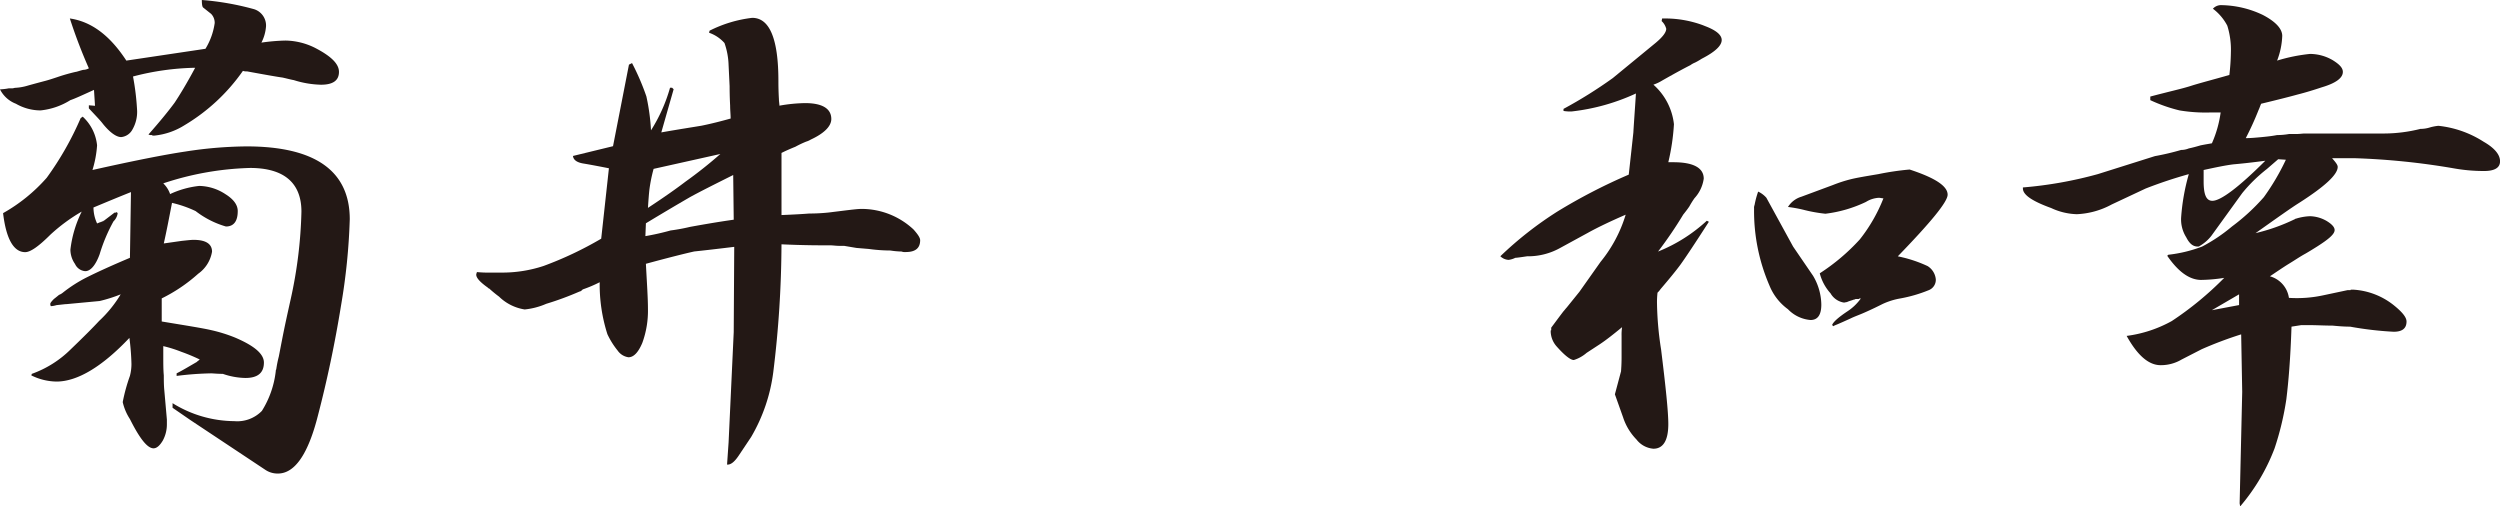
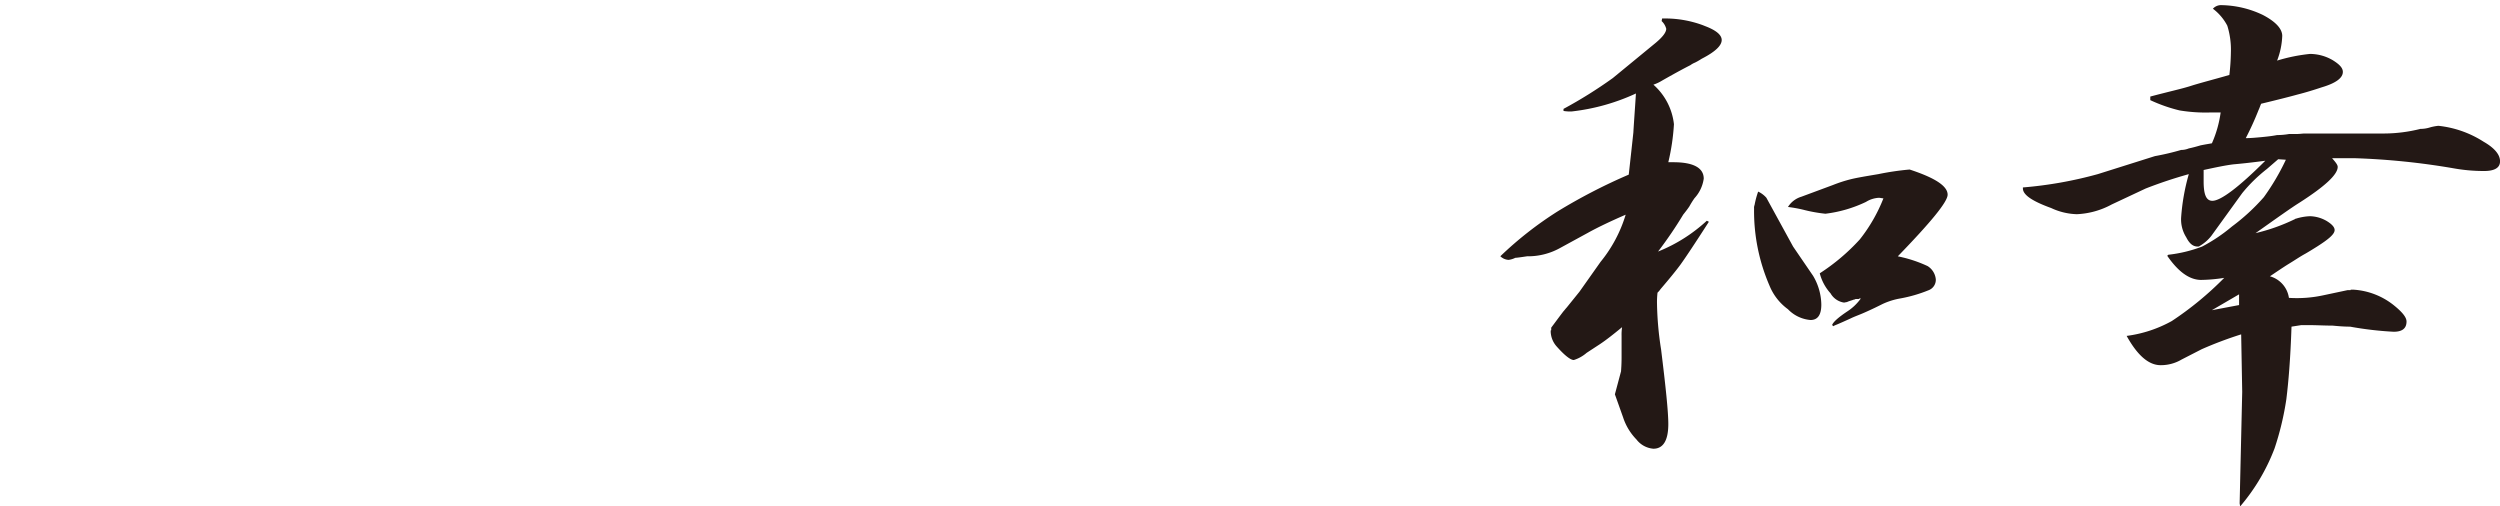
<svg xmlns="http://www.w3.org/2000/svg" viewBox="0 0 216.59 43.872">
  <defs>
    <style>.cls-1{fill:#231815;}</style>
  </defs>
  <title>アセット 1</title>
  <g id="レイヤー_2" data-name="レイヤー 2">
    <g id="レイヤー_1-2" data-name="レイヤー 1">
-       <path class="cls-1" d="M0,7.742a5.018,5.018,0,0,0,.757-.089h.311c.089,0,.178-.045.267-.045a4.5,4.5,0,0,0,1.023-.177q.468-.135,1.469-.4c.356-.089.756-.222,1.156-.356a16.1,16.1,0,0,1,1.558-.445c.089,0,.312-.089.667-.178a1.006,1.006,0,0,0,.49-.134A44.63,44.63,0,0,1,6.051,1.6C7.92,1.869,9.522,3.07,10.946,5.25L17.8,4.227A5.821,5.821,0,0,0,18.6,2a1.108,1.108,0,0,0-.311-.8L17.62.667C17.531.623,17.486.4,17.486,0a23.819,23.819,0,0,1,4.539.8,1.481,1.481,0,0,1,1.023,1.468,3.662,3.662,0,0,1-.4,1.424,16.57,16.57,0,0,1,2.091-.178,5.906,5.906,0,0,1,2.536.623c1.38.712,2.092,1.379,2.092,2.091,0,.756-.534,1.112-1.557,1.112a8.424,8.424,0,0,1-2.359-.4c-.267-.045-.578-.133-.979-.222q-.534-.067-3.07-.534a.86.86,0,0,1-.356-.045,16.418,16.418,0,0,1-5.072,4.716,6.027,6.027,0,0,1-2.581.891h-.178L13.17,11.7h-.133c-.089,0-.133-.044-.178-.044,1.023-1.158,1.78-2.092,2.269-2.759.445-.668,1.068-1.691,1.78-3.026a22.608,22.608,0,0,0-5.384.756,21.993,21.993,0,0,1,.356,2.982,3.051,3.051,0,0,1-.4,1.6,1.245,1.245,0,0,1-.979.668c-.4,0-.935-.356-1.558-1.112-.266-.356-.712-.8-1.245-1.38V9.121l.533.045L8.143,7.787c-.979.444-1.646.756-2.047.889a6.022,6.022,0,0,1-2.581.89,4.3,4.3,0,0,1-2.136-.578A2.571,2.571,0,0,1,0,7.742ZM.267,18.465A14.488,14.488,0,0,0,4.049,15.4a26.779,26.779,0,0,0,2.937-5.161l.178-.134A3.9,3.9,0,0,1,8.41,12.592a9.263,9.263,0,0,1-.4,2.136c3.56-.8,6.274-1.335,8.053-1.6a35.94,35.94,0,0,1,5.295-.445c5.963,0,8.944,2.135,8.944,6.318a53.575,53.575,0,0,1-.757,7.475c-.533,3.293-1.2,6.452-2,9.522-.845,3.337-2,5.028-3.47,5.028A1.891,1.891,0,0,1,23,40.712l-6.5-4.316L14.95,35.329v-.4a10.235,10.235,0,0,0,5.34,1.557,2.971,2.971,0,0,0,2.4-.889,8.2,8.2,0,0,0,1.2-3.427.337.337,0,0,1,.044-.177,9.963,9.963,0,0,1,.223-1.113c.089-.445.178-.934.267-1.379.222-1.157.489-2.358.756-3.56a38.938,38.938,0,0,0,.935-7.608c0-2.492-1.514-3.782-4.45-3.782a25.851,25.851,0,0,0-7.52,1.334,2.366,2.366,0,0,1,.579.89v.045a7.932,7.932,0,0,1,2.536-.712,4.261,4.261,0,0,1,2.269.712q1.068.668,1.068,1.468c0,.89-.356,1.335-1.023,1.335a7.865,7.865,0,0,1-2.625-1.335,9.964,9.964,0,0,0-2.047-.712c-.267,1.38-.489,2.536-.712,3.515l1.557-.222c.445-.045.8-.089,1.023-.089,1.069,0,1.6.356,1.6,1.023a2.924,2.924,0,0,1-1.2,1.913,13.909,13.909,0,0,1-3.159,2.136v2c2.136.355,3.56.578,4.316.756a13.166,13.166,0,0,1,2,.623c1.691.712,2.537,1.424,2.537,2.18q0,1.335-1.6,1.335a6.3,6.3,0,0,1-1.958-.356c-.49,0-.846-.044-1.023-.044a27.054,27.054,0,0,0-2.982.222v-.222c.534-.267,1.113-.623,1.736-.979.089-.089.178-.134.267-.223a15.839,15.839,0,0,0-1.6-.667,10.992,10.992,0,0,0-1.558-.49v.935c0,.578,0,1.112.045,1.6,0,.4,0,.846.044,1.291l.223,2.536v.4a2.926,2.926,0,0,1-.356,1.424q-.4.668-.8.668c-.534,0-1.2-.845-2.047-2.536a4.519,4.519,0,0,1-.623-1.469,15.338,15.338,0,0,1,.623-2.269,4.045,4.045,0,0,0,.134-1.024,21.112,21.112,0,0,0-.178-2.269c-2.4,2.536-4.539,3.783-6.318,3.783a5.071,5.071,0,0,1-2.181-.535l.045-.133a9.162,9.162,0,0,0,3.382-2.136c1.112-1.068,1.913-1.869,2.447-2.447A10.566,10.566,0,0,0,10.457,25.5a12.988,12.988,0,0,1-1.825.579l-2.847.267c-.134,0-.446.044-.89.089a1.918,1.918,0,0,1-.49.089.339.339,0,0,1-.044-.223c0-.045.089-.178.311-.4,0,0,.178-.134.445-.356a1.145,1.145,0,0,0,.312-.178A12.134,12.134,0,0,1,7.52,24.027c.8-.4,2.046-.979,3.737-1.691l.089-5.695c-1.112.445-2.18.89-3.248,1.335a3.3,3.3,0,0,0,.312,1.379c.044,0,.089-.044.133-.044a.2.2,0,0,1,.134-.045.154.154,0,0,1,.089-.044.135.135,0,0,0,.088-.045h.089v-.045h.045l.934-.712h.134l.045-.044h.044v.044l.044.045v.045a1.221,1.221,0,0,1-.356.667,14.429,14.429,0,0,0-1.2,2.848c-.356.978-.8,1.468-1.246,1.468A1.06,1.06,0,0,1,6.5,22.87a2.173,2.173,0,0,1-.4-1.245,10,10,0,0,1,.979-3.293,15.234,15.234,0,0,0-2.714,2c-1.024,1.023-1.736,1.513-2.18,1.513C1.2,21.847.534,20.734.267,18.465Z" />
-       <path class="cls-1" d="M41.32,23.571a9.948,9.948,0,0,0,1.2.045h.934a11.39,11.39,0,0,0,3.649-.578,30.865,30.865,0,0,0,4.983-2.359l.668-6.1q-1.335-.265-2.136-.4c-.623-.089-.935-.311-.979-.667l3.471-.846L54.49,5.6l.267-.134A20.756,20.756,0,0,1,56,8.354a17.994,17.994,0,0,1,.4,2.937A13.928,13.928,0,0,0,58.05,7.6h.177l.134.133-1.068,3.738c1.513-.267,2.67-.445,3.47-.578.891-.179,1.736-.4,2.537-.623,0-.356-.044-.712-.044-1.113-.045-.89-.045-1.468-.045-1.691L63.122,5.64a6.275,6.275,0,0,0-.356-1.913,3.171,3.171,0,0,0-1.335-.89l.044-.178a10.983,10.983,0,0,1,3.694-1.113q2.268,0,2.269,5.473c0,.268,0,.8.044,1.558,0,.222.045.4.045.578a13.5,13.5,0,0,1,2.225-.222c1.512,0,2.269.489,2.269,1.379,0,.623-.623,1.246-1.78,1.78a1.6,1.6,0,0,1-.4.178,8.8,8.8,0,0,0-.935.445q-.668.267-1.2.534v5.383q1.6-.066,2.4-.133A16.013,16.013,0,0,0,71.8,18.41c1.468-.178,2.4-.311,2.847-.311a6.6,6.6,0,0,1,4.494,1.779c.356.4.578.712.578.935,0,.712-.445,1.023-1.246,1.023h-.088a.565.565,0,0,1-.268-.045,6.746,6.746,0,0,1-.979-.088,14.183,14.183,0,0,1-1.868-.134L74.2,21.48,73.133,21.3h-.4c-.312,0-.579-.044-.757-.044-.934,0-2.358,0-4.271-.089a92.366,92.366,0,0,1-.712,11.079,14.82,14.82,0,0,1-1.913,5.606l-1.068,1.6c-.356.534-.668.8-.979.8h-.044l.133-1.913.445-9.567.044-7.386q-2.2.267-3.47.4c-.8.179-2.225.535-4.183,1.068.089,1.691.178,2.982.178,3.916a8.114,8.114,0,0,1-.489,2.937c-.356.845-.757,1.245-1.2,1.245a1.374,1.374,0,0,1-.935-.578,6.881,6.881,0,0,1-.89-1.423,14.145,14.145,0,0,1-.667-4.5,11.188,11.188,0,0,1-1.468.623c-.09.089-.179.178-.268.178a26.172,26.172,0,0,1-2.892,1.068,6.231,6.231,0,0,1-1.868.49,4.069,4.069,0,0,1-2.225-1.113A10.386,10.386,0,0,1,42.387,25a.154.154,0,0,1-.088-.044l-.045-.045c-.757-.533-1.068-.934-.979-1.2Zm14.594-3.114a21.738,21.738,0,0,0,2.18-.49,16.318,16.318,0,0,0,1.691-.311c.978-.178,2.225-.4,3.782-.623l-.045-3.871c-1.6.8-2.847,1.424-3.737,1.913-.846.49-2.136,1.246-3.827,2.269Zm.222-2.447c1.424-.935,2.492-1.691,3.249-2.27a37.891,37.891,0,0,0,3.025-2.4l-5.784,1.29a13.124,13.124,0,0,0-.356,1.735C56.225,16.719,56.181,17.3,56.136,18.01Z" />
      <path class="cls-1" d="M129.984,22.2a31.256,31.256,0,0,1,4.938-3.871,48.588,48.588,0,0,1,6.186-3.2c.177-1.6.31-2.8.4-3.649.044-.8.133-1.957.222-3.381a18.008,18.008,0,0,1-5.562,1.557,3.42,3.42,0,0,1-.712-.044V9.433a39.181,39.181,0,0,0,4.272-2.67l3.737-3.07c.579-.489.891-.89.891-1.2a1.389,1.389,0,0,0-.4-.668L144,1.6h.223a9.44,9.44,0,0,1,3.292.578l.223.089c.934.356,1.423.756,1.423,1.2,0,.49-.578,1.024-1.69,1.6-.089.045-.267.178-.623.356a1.8,1.8,0,0,0-.4.223c-.357.178-1.2.622-2.448,1.334a3.707,3.707,0,0,1-.756.356,5.35,5.35,0,0,1,1.78,3.427,18.8,18.8,0,0,1-.489,3.292h.444c1.735,0,2.626.49,2.626,1.424a3.138,3.138,0,0,1-.8,1.691,7.4,7.4,0,0,0-.445.712c-.178.267-.357.489-.534.712a35.13,35.13,0,0,1-2.18,3.2,13.782,13.782,0,0,0,4.226-2.67l.178.09c-1.2,1.868-2,3.07-2.447,3.693q-.534.733-1.735,2.135a1.919,1.919,0,0,1-.267.312,7.137,7.137,0,0,0-.045.934,28.151,28.151,0,0,0,.356,4c.4,3.248.624,5.384.624,6.451,0,1.424-.446,2.136-1.291,2.136a2.051,2.051,0,0,1-1.468-.8,4.915,4.915,0,0,1-1.157-1.913l-.712-2,.534-2c0-.088.045-.489.045-1.2V29.1a4.366,4.366,0,0,1,.044-.756c-.756.623-1.379,1.113-1.913,1.468l-1.158.757a3.125,3.125,0,0,1-1.112.622c-.267,0-.756-.356-1.468-1.156a2.029,2.029,0,0,1-.534-1.29v-.09a.043.043,0,0,1,.045-.044v-.223c.267-.355.622-.845,1.067-1.424.089-.088.178-.222.267-.311l1.113-1.379,1.824-2.581a11.907,11.907,0,0,0,2.18-4.093c-1.335.578-2.447,1.112-3.248,1.557l-2.447,1.335a5.714,5.714,0,0,1-2.848.712c-.578.089-.934.133-1.023.133a1.776,1.776,0,0,1-.578.178A1.1,1.1,0,0,1,129.984,22.2ZM152.32,16.6a2.155,2.155,0,0,1,.712.534l2.314,4.227,1.734,2.537a5.017,5.017,0,0,1,.712,2.491q0,1.335-.933,1.335a3.051,3.051,0,0,1-1.958-.934,4.71,4.71,0,0,1-1.6-2.047,16.252,16.252,0,0,1-1.335-6.674.668.668,0,0,1,.044-.312A7.492,7.492,0,0,1,152.32,16.6Zm2.581,1.335a2.059,2.059,0,0,1,1.156-.889l2.759-1.024a12.206,12.206,0,0,1,1.512-.49c.535-.133,1.335-.266,2.4-.445a23.528,23.528,0,0,1,2.714-.4c2.18.712,3.293,1.424,3.293,2.18,0,.623-1.469,2.4-4.317,5.34a11.353,11.353,0,0,1,2.581.845,1.515,1.515,0,0,1,.712,1.157.962.962,0,0,1-.623.934,12.243,12.243,0,0,1-2.447.712,6.053,6.053,0,0,0-1.558.49c-.355.178-.889.445-1.6.756-.4.178-.8.312-1.158.489-.489.223-.978.446-1.423.623a.043.043,0,0,1-.044.045l-.134-.089q.133-.4,1.335-1.2a4.331,4.331,0,0,0,1.157-1.112h-.089a.153.153,0,0,0-.089.045h-.311v.044h-.09c-.222.089-.444.134-.622.223a1.893,1.893,0,0,0-.223.044h-.045a1.625,1.625,0,0,1-1.156-.8,4.1,4.1,0,0,1-.934-1.735,17.532,17.532,0,0,0,3.47-2.937,13.886,13.886,0,0,0,2.046-3.559c-.133,0-.266-.045-.4-.045a2.328,2.328,0,0,0-1.113.356,11.261,11.261,0,0,1-3.514,1.024,13.05,13.05,0,0,1-1.781-.312A11.278,11.278,0,0,0,154.9,17.931Z" />
      <path class="cls-1" d="M175.254,16.24a34.977,34.977,0,0,0,6.5-1.157l4.938-1.557a21.984,21.984,0,0,0,2.27-.534,1.768,1.768,0,0,0,.667-.134c.223-.044.578-.133,1.023-.266.446-.089.757-.134.979-.178a9.834,9.834,0,0,0,.757-2.67h-.89a13.834,13.834,0,0,1-2.67-.178,13.446,13.446,0,0,1-2.536-.89V8.365c.667-.178,1.379-.356,2.091-.534.534-.134,1.068-.267,1.6-.445.89-.267,1.914-.534,3.16-.89a18.944,18.944,0,0,0,.132-1.958,6.96,6.96,0,0,0-.311-2.313A4.357,4.357,0,0,0,191.718.756a.945.945,0,0,1,.667-.311,8.6,8.6,0,0,1,3.648.845c1.113.579,1.691,1.2,1.691,1.824a6.549,6.549,0,0,1-.445,2.136,14.768,14.768,0,0,1,2.848-.578,3.932,3.932,0,0,1,1.958.534c.578.356.89.667.89,1.023,0,.534-.623.979-1.825,1.335-.668.222-1.379.445-2.091.623-.8.222-1.869.489-3.16.8-.088.178-.132.356-.221.533a26.309,26.309,0,0,1-1.113,2.448c.445,0,.89-.045,1.379-.089.446-.045.89-.089,1.335-.178a5.87,5.87,0,0,0,1.024-.089h.578c.356,0,.623-.045.757-.045h6.9a13.076,13.076,0,0,0,3.159-.4,2.761,2.761,0,0,0,.845-.134,4.194,4.194,0,0,1,.712-.133,8.977,8.977,0,0,1,3.916,1.379c.935.534,1.424,1.113,1.424,1.691s-.489.845-1.38.845a14.739,14.739,0,0,1-2.58-.222,62.167,62.167,0,0,0-8.721-.89H202.04c.312.356.489.578.489.756,0,.668-1.112,1.691-3.337,3.115-.712.445-1.958,1.335-3.782,2.625a16.363,16.363,0,0,0,3.382-1.2.044.044,0,0,0,.045-.044h.044a4.6,4.6,0,0,1,1.246-.223,3.014,3.014,0,0,1,1.424.4c.444.267.712.535.712.8,0,.356-.534.8-1.513,1.424-.356.223-.712.445-1.023.623-.49.267-.935.579-1.38.845-.578.357-1.157.757-1.691,1.113a2.277,2.277,0,0,1,1.647,1.869,10.822,10.822,0,0,0,2.98-.223l2.092-.445h.267a.043.043,0,0,1,.045-.044h.177a6.2,6.2,0,0,1,3.56,1.379c.712.578,1.068,1.024,1.068,1.38,0,.622-.4.889-1.112.889A30.024,30.024,0,0,1,203.6,28.3c-.535,0-1.024-.044-1.513-.089-.712,0-1.38-.044-2.047-.044h-.668l-.845.133c-.089,2.759-.267,4.85-.445,6.274a25.032,25.032,0,0,1-1.023,4.272,17.018,17.018,0,0,1-2.982,5.028l-.044-.268.223-9.655-.09-4.983a33.039,33.039,0,0,0-3.426,1.29l-1.735.89a3.517,3.517,0,0,1-1.824.489q-1.536,0-2.937-2.536a10.949,10.949,0,0,0,3.915-1.29,28.1,28.1,0,0,0,4.539-3.738,13.91,13.91,0,0,1-2,.178c-.979,0-1.958-.667-2.937-2.091l.09-.089a11.812,11.812,0,0,0,2.936-.712,14.357,14.357,0,0,0,2.58-1.735,17.736,17.736,0,0,0,2.759-2.537,20.133,20.133,0,0,0,1.913-3.248l-.667-.044-.978.846a13.383,13.383,0,0,0-2.136,2.09l-2.67,3.694a3.529,3.529,0,0,1-1.023.889.163.163,0,0,1-.134.045h-.044c-.4,0-.712-.267-.98-.8a2.908,2.908,0,0,1-.444-1.691,18.085,18.085,0,0,1,.667-3.782,39.35,39.35,0,0,0-3.737,1.246l-2.937,1.379a6.957,6.957,0,0,1-3.026.846,5.575,5.575,0,0,1-2.225-.534c-1.6-.579-2.4-1.112-2.447-1.646Zm21-2.313c-1.335.177-2.225.266-2.759.311-.712.089-1.558.267-2.581.49v.978c0,1.157.223,1.691.757,1.691C192.385,17.4,193.942,16.24,196.256,13.927Zm-4.628,12.948,2.358-.445V25.5Z" />
    </g>
  </g>
</svg>